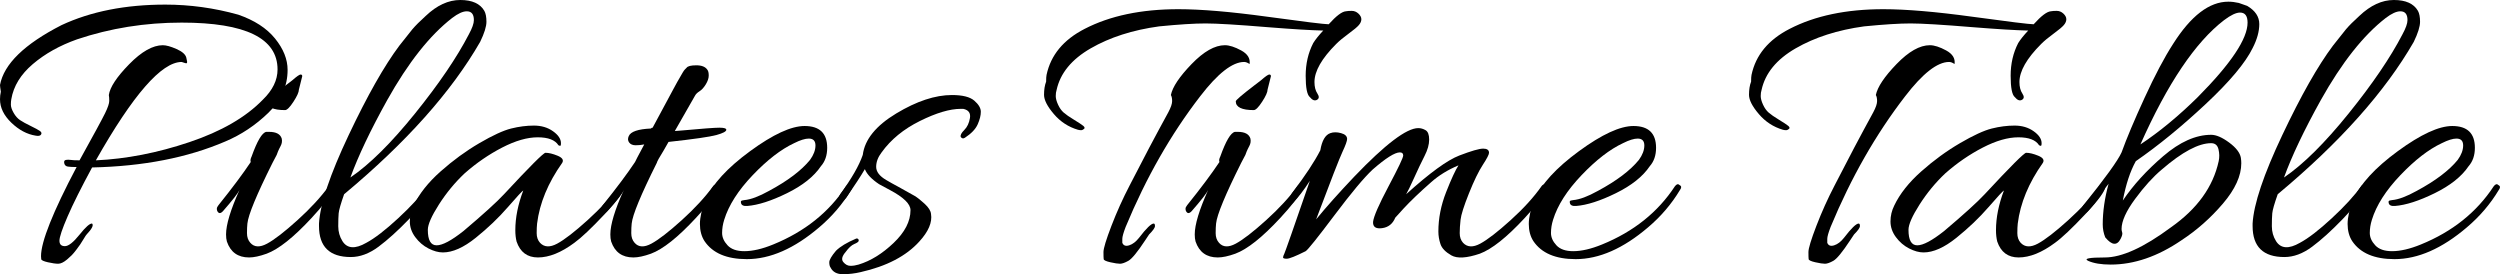
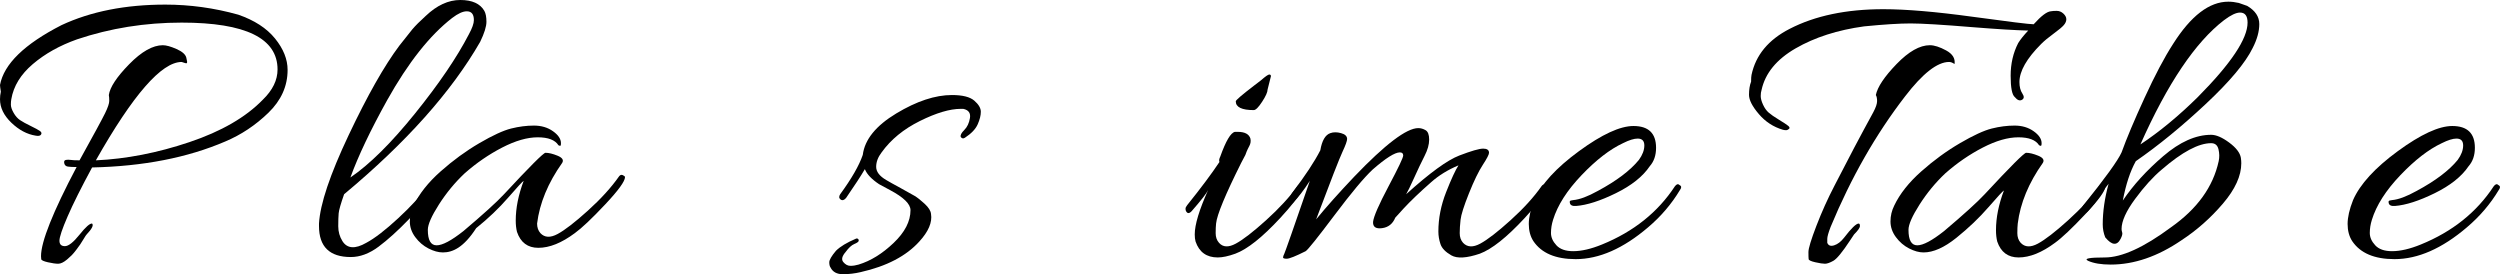
<svg xmlns="http://www.w3.org/2000/svg" version="1.1" x="0px" y="0px" width="716.625px" height="78.601px" viewBox="0 0 716.625 78.601" style="enable-background:new 0 0 716.625 78.601;" xml:space="preserve">
  <defs>
</defs>
  <g>
    <path d="M17.04,69c0,1.041,0.52,1.561,1.56,1.561c1.039,0,2.439-1.099,4.2-3.3c1.759-2.2,2.958-3.259,3.6-3.181   c0.48,0.48-0.042,1.521-1.56,3.12c-0.162,0.161-0.441,0.581-0.84,1.26c-0.401,0.681-0.74,1.221-1.02,1.62   c-0.281,0.401-0.66,0.921-1.14,1.561c-0.48,0.639-0.921,1.158-1.32,1.56c-0.401,0.399-0.84,0.799-1.32,1.2   c-0.96,0.799-1.8,1.2-2.52,1.2s-1.701-0.141-2.94-0.42c-1.241-0.281-1.881-0.582-1.92-0.9c-0.042-0.32-0.06-0.6-0.06-0.84   c0-4.159,3.399-12.679,10.2-25.561c-1.041,0-1.86-0.039-2.46-0.119c-0.6-0.079-0.96-0.399-1.08-0.961   c-0.12-0.559,0.04-0.879,0.48-0.96c0.438-0.078,0.9-0.078,1.38,0c0.48,0.081,1.32,0.12,2.52,0.12   c4.08-7.359,6.519-11.859,7.32-13.5c0.799-1.639,1.2-2.819,1.2-3.54c0-0.72-0.042-1.278-0.12-1.68   c0.319-2.238,2.259-5.179,5.82-8.82c3.559-3.639,6.78-5.46,9.66-5.46c0.96,0,2.259,0.36,3.9,1.08c1.639,0.721,2.58,1.541,2.82,2.46   c0.24,0.921,0.3,1.44,0.18,1.561S53.2,18.161,52.8,18c-0.401-0.159-0.642-0.239-0.72-0.239c-5.76,0-13.961,9.4-24.6,28.199   c8.719-0.399,17.659-2.139,26.82-5.22c9.159-3.079,16.179-7.14,21.06-12.18c2.799-2.719,4.2-5.599,4.2-8.641   c0-8.958-9.161-13.439-27.48-13.439c-10.481,0-20.48,1.601-30,4.8c-4.961,1.761-9.18,4.121-12.66,7.08   c-3.48,2.961-5.541,6.32-6.18,10.08C3.16,28.842,3.12,29.361,3.12,30c0,0.642,0.259,1.422,0.78,2.34   c0.519,0.921,1.14,1.62,1.86,2.101c0.72,0.479,1.74,1.04,3.06,1.68c1.32,0.642,2.199,1.121,2.64,1.44   c0.439,0.32,0.54,0.66,0.3,1.02c-0.24,0.36-0.761,0.462-1.56,0.3c-2.48-0.399-4.8-1.639-6.96-3.72C1.08,33.081,0,30.84,0,28.44   c0-0.72,0.079-1.44,0.24-2.16C0.079,25.241,0,24.601,0,24.36c1.12-6,7-11.719,17.64-17.16c8.4-3.919,18.319-5.88,29.76-5.88   c7.039,0,13.999,0.96,20.88,2.88c4.639,1.602,8.16,3.881,10.56,6.84c2.4,2.961,3.6,5.961,3.6,9c0,4.641-1.841,8.741-5.52,12.3   c-3.68,3.562-7.8,6.301-12.36,8.221C53.76,45.201,41.04,47.682,26.4,48c-3.12,5.761-5.46,10.44-7.02,14.04   C17.82,65.641,17.04,67.962,17.04,69z" />
-     <path d="M77.158,37.8c1.999,0,3.199,0.642,3.6,1.921c0.16,0.72,0.06,1.421-0.3,2.1c-0.36,0.681-0.621,1.221-0.78,1.62   c-0.161,0.401-0.281,0.72-0.36,0.96c-0.401,0.801-0.801,1.56-1.2,2.28c-4.56,9.119-6.96,14.921-7.2,17.399   c-0.081,0.72-0.12,1.641-0.12,2.76c0,1.122,0.319,2.04,0.96,2.761c1.12,1.28,2.719,1.361,4.8,0.239   c2.079-1.119,4.98-3.359,8.7-6.72c3.72-3.359,6.739-6.64,9.06-9.84c0.319-0.399,0.679-0.499,1.08-0.3c0.399,0.2,0.6,0.401,0.6,0.6   c0,0.201-0.081,0.42-0.24,0.66c-1.2,2.16-3.36,4.92-6.48,8.28c-5.121,5.52-9.401,8.919-12.84,10.2c-2,0.72-3.681,1.079-5.04,1.079   c-3.201,0-5.321-1.521-6.36-4.56c-0.162-0.559-0.24-1.239-0.24-2.04c0-2.799,1.279-7.039,3.84-12.72   c-0.401,0.881-1.961,2.88-4.68,6c-0.72,0.801-1.281,0.801-1.68,0c-0.081-0.159-0.12-0.379-0.12-0.66c0-0.279,0.16-0.619,0.48-1.021   c3.919-4.878,7-9,9.24-12.359c-0.161-0.399-0.081-0.919,0.24-1.561c1.6-4.479,3-6.84,4.2-7.08C76.559,37.8,76.838,37.8,77.158,37.8   z M86.638,21.84l-0.96,3.841c0,0.72-0.521,1.88-1.56,3.479c-1.041,1.602-1.841,2.4-2.4,2.4c-3.44,0-5.16-0.84-5.16-2.521   c0-0.318,1.719-1.8,5.16-4.439l2.04-1.561c1.279-1.119,2.08-1.68,2.4-1.68C86.477,21.36,86.638,21.521,86.638,21.84z" />
    <path d="M98.639,55.681c-0.96,2.721-1.481,4.541-1.56,5.46c-0.081,0.92-0.12,2.159-0.12,3.72c0,1.56,0.399,2.981,1.2,4.26   c1.359,2.16,3.639,2.319,6.84,0.48c2.4-1.279,5.439-3.619,9.12-7.021c3.679-3.399,6.519-6.499,8.52-9.3   c0.159-0.24,0.399-0.36,0.72-0.36c0.72,0,0.919,0.521,0.6,1.561c-1.2,2.16-3.42,4.92-6.66,8.28c-3.24,3.359-6.18,6.021-8.82,7.979   s-5.28,2.94-7.92,2.94c-6.081,0-9.12-2.959-9.12-8.881c0-0.239,0-0.479,0-0.72c0.319-5.599,3.159-14.059,8.52-25.38   c5.359-11.319,10.2-19.86,14.52-25.62l3.72-4.68c0.879-1.039,2.16-2.319,3.84-3.84c3.199-3.04,6.499-4.561,9.9-4.561   c3.399,0,5.7,1.041,6.9,3.12c0.399,0.72,0.6,1.761,0.6,3.12c0,1.361-0.6,3.281-1.8,5.76   C129.398,26.321,116.398,40.881,98.639,55.681z M134.398,9.84c0.96-1.759,1.44-3.119,1.44-4.079c0-1.681-0.681-2.521-2.04-2.521   c-1.121,0-2.52,0.642-4.2,1.92c-6.401,4.961-12.6,12.801-18.6,23.521c-4.8,8.64-8.321,16.04-10.56,22.199   c5.52-3.759,11.7-9.879,18.54-18.359C125.818,24.042,130.958,16.481,134.398,9.84z" />
-     <path d="M126.957,72.36c-1.28,0-2.661-0.381-4.14-1.14c-1.481-0.76-2.741-1.84-3.78-3.24c-1.041-1.399-1.56-2.899-1.56-4.5   c0-1.6,0.36-3.12,1.08-4.561c1.6-3.359,4.18-6.618,7.74-9.779c3.559-3.16,7.26-5.859,11.1-8.101c3.84-2.238,6.879-3.639,9.12-4.2   c2.239-0.559,4.419-0.84,6.54-0.84c2.119,0,3.939,0.54,5.46,1.62c1.519,1.08,2.28,2.22,2.28,3.42c0,0.401-0.042,0.642-0.12,0.721   c-0.081,0.08-0.281,0.041-0.6-0.12c-0.96-1.52-2.94-2.28-5.94-2.28s-6.401,0.98-10.2,2.939c-3.8,1.962-7.38,4.422-10.74,7.381   c-2.801,2.64-5.261,5.621-7.38,8.939c-2.121,3.32-3.18,5.741-3.18,7.26c0,2.961,0.84,4.44,2.52,4.44s4.239-1.359,7.68-4.08   c5.679-4.8,9.559-8.319,11.64-10.56c7.359-7.92,11.319-11.881,11.88-11.881c0.96,0,2.119,0.281,3.48,0.841   c1.359,0.561,1.8,1.241,1.32,2.04c-4.08,5.76-6.48,11.561-7.2,17.399c-0.081,0.72-0.12,1.641-0.12,2.76   c0,1.122,0.318,2.04,0.96,2.761c1.2,1.28,2.838,1.361,4.92,0.239c2.079-1.119,4.98-3.359,8.7-6.72c3.72-3.359,6.7-6.64,8.94-9.84   c0.318-0.399,0.679-0.499,1.08-0.3c0.399,0.2,0.6,0.381,0.6,0.54c0,1.2-1.901,3.821-5.7,7.859c-3.801,4.041-6.702,6.78-8.7,8.221   c-3.761,2.799-7.241,4.199-10.44,4.199c-3.042,0-5.081-1.521-6.12-4.56c-0.24-0.96-0.36-2.04-0.36-3.24   c0-3.6,0.759-7.398,2.28-11.399c-0.32,0.161-1.8,1.761-4.44,4.8c-2.64,3.041-5.7,5.961-9.18,8.76   C132.897,70.962,129.756,72.36,126.957,72.36z" />
-     <path d="M194.995,37.44c6.159-0.559,9.9-0.84,11.22-0.84c1.32,0,1.98,0.2,1.98,0.6c0,0.48-0.941,0.98-2.82,1.5   c-1.88,0.521-6.461,1.182-13.74,1.98c-0.401,0.72-0.881,1.56-1.44,2.52c-1.2,1.92-1.841,3.081-1.92,3.48   c-4.56,9.119-6.96,14.921-7.2,17.399c-0.081,0.72-0.12,1.641-0.12,2.76c0,1.122,0.319,2.04,0.96,2.761   c1.12,1.28,2.719,1.361,4.8,0.239c2.079-1.119,4.98-3.359,8.7-6.72c3.72-3.359,6.739-6.64,9.06-9.84   c0.319-0.399,0.72-0.48,1.2-0.24c1.2,0.561-0.881,3.721-6.24,9.48c-5.121,5.52-9.401,8.919-12.84,10.2   c-2,0.72-3.681,1.079-5.04,1.079c-3.201,0-5.321-1.521-6.36-4.56c-0.162-0.559-0.24-1.239-0.24-2.04   c0-2.799,1.279-7.039,3.84-12.72c-0.401,0.881-1.961,2.88-4.68,6c-0.72,0.801-1.281,0.801-1.68,0   c-0.081-0.159-0.12-0.379-0.12-0.66c0-0.279,0.16-0.619,0.48-1.021c3.919-4.878,7-9,9.24-12.359c0-0.079,0.879-1.759,2.64-5.04   c-0.801,0.161-1.62,0.24-2.46,0.24c-0.84,0-1.461-0.259-1.86-0.78c-0.401-0.52-0.44-1.14-0.12-1.86   c0.559-1.278,2.679-1.998,6.36-2.16c0.079-0.159,0.24-0.239,0.48-0.239l6-11.16c0.319-0.64,0.679-1.3,1.08-1.98   c0.399-0.679,0.699-1.199,0.9-1.56c0.199-0.36,0.42-0.739,0.66-1.14c0.24-0.399,0.438-0.68,0.6-0.841   c0.16-0.159,0.319-0.318,0.48-0.479c0.319-0.48,1.26-0.72,2.82-0.72s2.619,0.44,3.18,1.319c0.24,0.321,0.36,0.861,0.36,1.62   c0,0.762-0.281,1.602-0.84,2.521c-0.561,0.92-1.161,1.58-1.8,1.979c-0.641,0.401-1.08,0.84-1.32,1.32l-5.76,10.08L194.995,37.44z" />
-     <path d="M230.635,36.12c4.32,0,6.48,2.081,6.48,6.24c0,2.16-0.6,3.921-1.8,5.28c-2.001,2.96-5.241,5.54-9.72,7.739   c-4.481,2.201-8.28,3.42-11.4,3.66c-1.121,0.081-1.721-0.24-1.8-0.96c-0.081-0.318,0.019-0.52,0.3-0.6   c0.279-0.079,0.499-0.12,0.66-0.12c1.839-0.159,4.2-1.039,7.08-2.64c5.359-2.881,9.28-5.839,11.76-8.881   c1.039-1.439,1.56-2.819,1.56-4.14s-0.642-1.979-1.92-1.979c-1.041,0-2.441,0.44-4.2,1.319c-3.761,1.761-7.721,4.821-11.88,9.181   c-4.161,4.36-6.881,8.621-8.16,12.779c-0.401,1.281-0.6,2.541-0.6,3.78c0,1.241,0.52,2.421,1.56,3.54   c1.039,1.119,2.64,1.68,4.8,1.68c2.4,0,5.16-0.641,8.28-1.92c9.04-3.679,16-9.24,20.88-16.68c0.48-0.64,0.919-0.76,1.32-0.36   c0.318,0.161,0.48,0.36,0.48,0.601c0,0.239-0.12,0.521-0.36,0.84c-2.4,4.001-5.441,7.56-9.12,10.68   c-7.122,6.079-14.04,9.12-20.76,9.12c-5.76,0-9.801-1.722-12.12-5.16c-0.881-1.359-1.32-3-1.32-4.92s0.52-4.2,1.56-6.84   c1.999-4.561,6.279-9.24,12.84-14.04C221.593,38.521,226.795,36.12,230.635,36.12z" />
+     <path d="M126.957,72.36c-1.28,0-2.661-0.381-4.14-1.14c-1.481-0.76-2.741-1.84-3.78-3.24c-1.041-1.399-1.56-2.899-1.56-4.5   c0-1.6,0.36-3.12,1.08-4.561c1.6-3.359,4.18-6.618,7.74-9.779c3.559-3.16,7.26-5.859,11.1-8.101c3.84-2.238,6.879-3.639,9.12-4.2   c2.239-0.559,4.419-0.84,6.54-0.84c2.119,0,3.939,0.54,5.46,1.62c1.519,1.08,2.28,2.22,2.28,3.42c0,0.401-0.042,0.642-0.12,0.721   c-0.081,0.08-0.281,0.041-0.6-0.12c-0.96-1.52-2.94-2.28-5.94-2.28s-6.401,0.98-10.2,2.939c-3.8,1.962-7.38,4.422-10.74,7.381   c-2.801,2.64-5.261,5.621-7.38,8.939c-2.121,3.32-3.18,5.741-3.18,7.26c0,2.961,0.84,4.44,2.52,4.44s4.239-1.359,7.68-4.08   c5.679-4.8,9.559-8.319,11.64-10.56c7.359-7.92,11.319-11.881,11.88-11.881c0.96,0,2.119,0.281,3.48,0.841   c1.359,0.561,1.8,1.241,1.32,2.04c-4.08,5.76-6.48,11.561-7.2,17.399c0,1.122,0.318,2.04,0.96,2.761c1.2,1.28,2.838,1.361,4.92,0.239c2.079-1.119,4.98-3.359,8.7-6.72c3.72-3.359,6.7-6.64,8.94-9.84   c0.318-0.399,0.679-0.499,1.08-0.3c0.399,0.2,0.6,0.381,0.6,0.54c0,1.2-1.901,3.821-5.7,7.859c-3.801,4.041-6.702,6.78-8.7,8.221   c-3.761,2.799-7.241,4.199-10.44,4.199c-3.042,0-5.081-1.521-6.12-4.56c-0.24-0.96-0.36-2.04-0.36-3.24   c0-3.6,0.759-7.398,2.28-11.399c-0.32,0.161-1.8,1.761-4.44,4.8c-2.64,3.041-5.7,5.961-9.18,8.76   C132.897,70.962,129.756,72.36,126.957,72.36z" />
    <path d="M242.393,72.24c-1.041,1.2-1.26,2.16-0.66,2.88c0.6,0.72,1.279,1.08,2.04,1.08c0.759,0,1.54-0.12,2.34-0.36   c3.438-1.04,6.78-3.101,10.02-6.18c3.24-3.079,4.86-6.22,4.86-9.42c0-1.759-1.961-3.679-5.88-5.76   c-1.841-0.96-2.88-1.519-3.12-1.681c-2.16-1.439-3.521-2.88-4.08-4.319c-1.121,1.92-2.921,4.68-5.4,8.28   c-0.561,0.641-1.08,0.779-1.56,0.42c-0.48-0.36-0.521-0.859-0.12-1.5c3.279-4.479,5.439-8.239,6.48-11.28   c0.559-4.398,3.759-8.358,9.6-11.88c5.839-3.52,11.16-5.28,15.96-5.28c3.04,0,5.179,0.54,6.42,1.62   c1.239,1.08,1.86,2.142,1.86,3.18c0,1.041-0.3,2.241-0.9,3.601c-0.6,1.361-1.82,2.64-3.66,3.84c-0.48,0.32-0.881,0.24-1.2-0.24   c-0.161-0.479,0.18-1.14,1.02-1.979c0.84-0.841,1.38-1.98,1.62-3.421c0.24-1.439-0.401-2.319-1.92-2.64c-0.24,0-0.48,0-0.72,0   c-3.12,0-7.02,1.161-11.7,3.48c-4.68,2.321-8.34,5.321-10.98,9c-1.041,1.361-1.56,2.741-1.56,4.14c0,1.4,0.96,2.66,2.88,3.78   c0.799,0.479,2.16,1.241,4.08,2.279c1.92,1.041,3.279,1.801,4.08,2.28c0.799,0.48,1.759,1.241,2.88,2.28   c1.119,1.04,1.719,2,1.8,2.88c0.399,2.4-0.72,5.04-3.36,7.92c-3.761,4.159-9.36,7.08-16.8,8.76c-1.68,0.399-3.38,0.601-5.1,0.601   c-1.722,0-2.901-0.642-3.54-1.92c-0.24-0.321-0.36-0.821-0.36-1.5c0-0.681,0.64-1.781,1.92-3.301c1.2-1.199,3.12-2.358,5.76-3.479   c0.24-0.079,0.439-0.039,0.6,0.12c0.159,0.161,0.199,0.359,0.12,0.6c-0.081,0.24-0.501,0.521-1.26,0.84   C244.091,70.281,243.272,71.04,242.393,72.24z" />
-     <path d="M376.431,12.36c0.639-1.039,1.599-2.239,2.88-3.6c-3.521-0.079-8.801-0.399-15.84-0.961   c-8.72-0.72-14.681-1.079-17.88-1.079c-3.201,0-7.641,0.281-13.32,0.84c-7.602,1.04-14.141,3.141-19.62,6.3   c-5.48,3.161-8.741,7.14-9.78,11.939c-0.162,0.48-0.24,1.062-0.24,1.74c0,0.681,0.219,1.5,0.66,2.46   c0.438,0.96,0.979,1.722,1.62,2.28c0.639,0.561,1.62,1.241,2.94,2.04c1.32,0.801,2.199,1.38,2.64,1.74   c0.439,0.359,0.52,0.66,0.24,0.899c-0.281,0.24-0.561,0.36-0.84,0.36c-0.281,0-0.582-0.039-0.9-0.12   c-2.72-0.799-5.021-2.299-6.9-4.5c-1.88-2.199-2.82-4.039-2.82-5.52c0-1.479,0.199-2.74,0.6-3.78c0-0.88,0.039-1.519,0.12-1.92   c1.2-5.68,4.839-10.08,10.92-13.2c7.278-3.76,16.239-5.64,26.88-5.64c6.48,0,14.979,0.72,25.5,2.159   c10.519,1.44,16.38,2.16,17.58,2.16c2.16-2.399,3.798-3.639,4.92-3.72c0.399-0.079,0.96-0.12,1.68-0.12   c0.72,0,1.359,0.261,1.92,0.78c0.559,0.521,0.84,1.062,0.84,1.62c0,0.561-0.24,1.121-0.72,1.68c-0.48,0.561-1.46,1.38-2.94,2.46   c-1.481,1.08-2.661,2.061-3.54,2.94c-4.161,4.16-6.24,7.8-6.24,10.92c0,1.361,0.279,2.46,0.84,3.3c0.559,0.84,0.52,1.44-0.12,1.8   c-0.641,0.36-1.32,0.102-2.04-0.78c-0.8-0.639-1.2-2.679-1.2-6.119C374.271,18.281,374.991,15.161,376.431,12.36z M330.711,64.08   c0.24,0,0.36,0.24,0.36,0.72c0,0.48-0.561,1.281-1.68,2.4l-1.2,1.8c-2.16,3.279-3.741,5.199-4.74,5.761   c-1.001,0.559-1.8,0.84-2.4,0.84s-1.521-0.141-2.76-0.42c-1.241-0.281-1.881-0.582-1.92-0.9c-0.042-0.32-0.06-1.001-0.06-2.04   c0-1.041,0.759-3.54,2.28-7.5c1.519-3.96,3.279-7.86,5.28-11.7c3.679-7.2,7.359-14.16,11.04-20.88c0.72-1.359,1.08-2.419,1.08-3.18   c0-0.76-0.12-1.339-0.36-1.74c0.48-2.319,2.46-5.28,5.94-8.88s6.66-5.4,9.54-5.4c1.279,0,2.839,0.501,4.68,1.5   c1.839,1.002,2.64,2.301,2.4,3.9c-0.561-0.399-1.08-0.6-1.56-0.6c-3.36,0-7.56,3.281-12.6,9.84   c-8.4,10.88-15.521,23.36-21.36,37.439c-0.641,1.681-0.96,2.82-0.96,3.42c0,0.601,0,0.98,0,1.141c0.319,0.801,0.979,1.04,1.98,0.72   c1-0.318,1.939-1.039,2.82-2.16C328.59,65.441,329.991,64.08,330.711,64.08z" />
    <path d="M354.831,37.8c1.999,0,3.199,0.642,3.6,1.921c0.16,0.72,0.06,1.421-0.3,2.1c-0.36,0.681-0.621,1.221-0.78,1.62   c-0.161,0.401-0.281,0.72-0.36,0.96c-0.401,0.801-0.801,1.56-1.2,2.28c-4.56,9.119-6.96,14.921-7.2,17.399   c-0.081,0.72-0.12,1.641-0.12,2.76c0,1.122,0.319,2.04,0.96,2.761c1.12,1.28,2.719,1.361,4.8,0.239   c2.079-1.119,4.98-3.359,8.7-6.72c3.72-3.359,6.739-6.64,9.06-9.84c0.319-0.399,0.679-0.499,1.08-0.3c0.399,0.2,0.6,0.401,0.6,0.6   c0,0.201-0.081,0.42-0.24,0.66c-1.2,2.16-3.36,4.92-6.48,8.28c-5.121,5.52-9.401,8.919-12.84,10.2c-2,0.72-3.681,1.079-5.04,1.079   c-3.201,0-5.321-1.521-6.36-4.56c-0.162-0.559-0.24-1.239-0.24-2.04c0-2.799,1.279-7.039,3.84-12.72   c-0.401,0.881-1.961,2.88-4.68,6c-0.72,0.801-1.281,0.801-1.68,0c-0.081-0.159-0.12-0.379-0.12-0.66c0-0.279,0.16-0.619,0.48-1.021   c3.919-4.878,7-9,9.24-12.359c-0.161-0.399-0.081-0.919,0.24-1.561c1.6-4.479,3-6.84,4.2-7.08   C354.231,37.8,354.51,37.8,354.831,37.8z M364.311,21.84l-0.96,3.841c0,0.72-0.521,1.88-1.56,3.479c-1.041,1.602-1.841,2.4-2.4,2.4   c-3.44,0-5.16-0.84-5.16-2.521c0-0.318,1.719-1.8,5.16-4.439l2.04-1.561c1.279-1.119,2.08-1.68,2.4-1.68   C364.149,21.36,364.311,21.521,364.311,21.84z" />
    <path d="M386.15,39.84c0,0.562-0.44,1.781-1.32,3.66c-0.881,1.881-3.401,8.34-7.56,19.38c2.88-3.519,6.519-7.599,10.92-12.239   c8.88-9.279,15-13.92,18.36-13.92c0.72,0,1.419,0.2,2.1,0.6c0.679,0.401,1.02,1.301,1.02,2.7c0,1.4-0.44,2.96-1.32,4.68   c-0.881,1.722-1.881,3.821-3,6.3c-1.122,2.48-1.881,4.041-2.28,4.681c6.72-6.079,11.799-9.78,15.24-11.101   c3.438-1.319,5.719-1.979,6.84-1.979c1.119,0,1.68,0.401,1.68,1.199c0,0.48-0.6,1.641-1.8,3.48c-1.2,1.841-2.52,4.56-3.96,8.16   c-1.44,3.6-2.241,6.12-2.4,7.56c-0.161,1.44-0.24,2.721-0.24,3.84c0,1.122,0.319,2.04,0.96,2.761c1.2,1.28,2.839,1.361,4.92,0.239   c2.079-1.119,4.98-3.359,8.7-6.72c3.72-3.359,6.7-6.64,8.94-9.84c0.318-0.399,0.699-0.499,1.14-0.3c0.438,0.2,0.66,0.401,0.66,0.6   c0,0.201-0.081,0.42-0.24,0.66c-1.2,2.16-3.36,4.92-6.48,8.28c-5.121,5.52-9.401,8.919-12.84,10.2   c-3.761,1.278-6.48,1.439-8.16,0.479c-1.68-0.96-2.721-2.04-3.12-3.24c-0.401-1.199-0.6-2.399-0.6-3.6   c0-3.76,0.739-7.519,2.22-11.28c1.479-3.759,2.659-6.318,3.54-7.68c-3.041,1.28-5.64,2.88-7.8,4.8   c-3.281,2.88-5.921,5.4-7.92,7.561l-2.4,2.64c-0.72,1.761-1.98,2.76-3.78,3s-2.661-0.36-2.58-1.8c0.159-1.52,1.639-4.92,4.44-10.2   c2.799-5.28,4.2-8.22,4.2-8.82c0-0.6-0.321-0.899-0.96-0.899c-1.44,0-4.041,1.641-7.8,4.92c-2.48,2.321-6.141,6.701-10.98,13.14   c-4.841,6.44-7.581,9.858-8.22,10.26c-2.88,1.44-4.68,2.16-5.4,2.16c-0.72,0-1.08-0.12-1.08-0.36c0-0.239,0.12-0.6,0.36-1.079   c0.24-0.48,2.679-7.44,7.32-20.881c-1.76,2.721-3.36,4.801-4.8,6.24c-0.641,0.72-0.96,0.581-0.96-0.42   c0-0.999,0.279-1.86,0.84-2.58c3.6-4.719,6.24-8.719,7.92-12c0.48-2.799,1.44-4.439,2.88-4.92c0.879-0.318,1.899-0.318,3.06,0   C385.569,38.48,386.15,39.042,386.15,39.84z" />
    <path d="M468.23,36.12c4.32,0,6.48,2.081,6.48,6.24c0,2.16-0.6,3.921-1.8,5.28c-2.001,2.96-5.241,5.54-9.72,7.739   c-4.481,2.201-8.28,3.42-11.4,3.66c-1.121,0.081-1.722-0.24-1.8-0.96c-0.081-0.318,0.019-0.52,0.3-0.6   c0.279-0.079,0.499-0.12,0.66-0.12c1.839-0.159,4.2-1.039,7.08-2.64c5.358-2.881,9.279-5.839,11.76-8.881   c1.039-1.439,1.56-2.819,1.56-4.14s-0.641-1.979-1.92-1.979c-1.04,0-2.441,0.44-4.2,1.319c-3.761,1.761-7.721,4.821-11.88,9.181   c-4.16,4.36-6.881,8.621-8.159,12.779c-0.401,1.281-0.601,2.541-0.601,3.78c0,1.241,0.52,2.421,1.561,3.54   c1.038,1.119,2.64,1.68,4.8,1.68c2.399,0,5.16-0.641,8.279-1.92c9.04-3.679,16-9.24,20.881-16.68c0.479-0.64,0.918-0.76,1.319-0.36   c0.319,0.161,0.48,0.36,0.48,0.601c0,0.239-0.12,0.521-0.36,0.84c-2.399,4.001-5.441,7.56-9.12,10.68   c-7.121,6.079-14.04,9.12-20.76,9.12c-5.76,0-9.801-1.722-12.12-5.16c-0.881-1.359-1.32-3-1.32-4.92s0.52-4.2,1.56-6.84   c1.999-4.561,6.279-9.24,12.84-14.04C459.189,38.521,464.39,36.12,468.23,36.12z" />
    <path d="M578.508,12.36c0.639-1.039,1.6-2.239,2.88-3.6c-3.521-0.079-8.802-0.399-15.84-0.961   c-8.721-0.72-14.682-1.079-17.88-1.079c-3.201,0-7.641,0.281-13.32,0.84c-7.602,1.04-14.142,3.141-19.62,6.3   c-5.48,3.161-8.741,7.14-9.78,11.939c-0.161,0.48-0.239,1.062-0.239,1.74c0,0.681,0.219,1.5,0.659,2.46   c0.439,0.96,0.979,1.722,1.62,2.28c0.64,0.561,1.62,1.241,2.94,2.04c1.32,0.801,2.199,1.38,2.64,1.74   c0.438,0.359,0.52,0.66,0.24,0.899c-0.281,0.24-0.561,0.36-0.84,0.36c-0.281,0-0.581-0.039-0.9-0.12   c-2.721-0.799-5.021-2.299-6.899-4.5c-1.881-2.199-2.82-4.039-2.82-5.52c0-1.479,0.198-2.74,0.6-3.78c0-0.88,0.04-1.519,0.12-1.92   c1.2-5.68,4.84-10.08,10.92-13.2c7.279-3.76,16.239-5.64,26.88-5.64c6.48,0,14.979,0.72,25.5,2.159   c10.52,1.44,16.381,2.16,17.58,2.16c2.16-2.399,3.799-3.639,4.92-3.72c0.399-0.079,0.96-0.12,1.681-0.12   c0.72,0,1.359,0.261,1.92,0.78c0.559,0.521,0.84,1.062,0.84,1.62c0,0.561-0.24,1.121-0.72,1.68c-0.48,0.561-1.461,1.38-2.94,2.46   c-1.481,1.08-2.66,2.061-3.54,2.94c-4.16,4.16-6.24,7.8-6.24,10.92c0,1.361,0.279,2.46,0.841,3.3c0.559,0.84,0.519,1.44-0.12,1.8   c-0.642,0.36-1.32,0.102-2.04-0.78c-0.801-0.639-1.2-2.679-1.2-6.119C576.348,18.281,577.068,15.161,578.508,12.36z M532.788,64.08   c0.24,0,0.36,0.24,0.36,0.72c0,0.48-0.561,1.281-1.68,2.4l-1.2,1.8c-2.16,3.279-3.74,5.199-4.74,5.761   c-1.001,0.559-1.8,0.84-2.399,0.84c-0.601,0-1.521-0.141-2.761-0.42c-1.241-0.281-1.88-0.582-1.92-0.9   c-0.041-0.32-0.06-1.001-0.06-2.04c0-1.041,0.759-3.54,2.28-7.5c1.519-3.96,3.279-7.86,5.279-11.7   c3.679-7.2,7.359-14.16,11.04-20.88c0.721-1.359,1.08-2.419,1.08-3.18c0-0.76-0.12-1.339-0.359-1.74   c0.479-2.319,2.46-5.28,5.939-8.88c3.48-3.6,6.66-5.4,9.54-5.4c1.279,0,2.839,0.501,4.68,1.5c1.84,1.002,2.641,2.301,2.4,3.9   c-0.561-0.399-1.08-0.6-1.56-0.6c-3.36,0-7.561,3.281-12.601,9.84c-8.399,10.88-15.521,23.36-21.359,37.439   c-0.642,1.681-0.961,2.82-0.961,3.42c0,0.601,0,0.98,0,1.141c0.319,0.801,0.979,1.04,1.98,0.72c0.999-0.318,1.938-1.039,2.82-2.16   C530.667,65.441,532.068,64.08,532.788,64.08z" />
    <path d="M551.387,72.36c-1.28,0-2.66-0.381-4.14-1.14c-1.481-0.76-2.741-1.84-3.78-3.24c-1.04-1.399-1.56-2.899-1.56-4.5   c0-1.6,0.359-3.12,1.08-4.561c1.599-3.359,4.179-6.618,7.739-9.779c3.56-3.16,7.261-5.859,11.101-8.101   c3.84-2.238,6.879-3.639,9.12-4.2c2.238-0.559,4.419-0.84,6.54-0.84c2.118,0,3.939,0.54,5.46,1.62   c1.519,1.08,2.279,2.22,2.279,3.42c0,0.401-0.041,0.642-0.12,0.721c-0.08,0.08-0.281,0.041-0.6-0.12   c-0.96-1.52-2.939-2.28-5.939-2.28s-6.401,0.98-10.2,2.939c-3.801,1.962-7.38,4.422-10.74,7.381   c-2.802,2.64-5.262,5.621-7.38,8.939c-2.121,3.32-3.18,5.741-3.18,7.26c0,2.961,0.84,4.44,2.52,4.44s4.239-1.359,7.68-4.08   c5.68-4.8,9.559-8.319,11.641-10.56c7.359-7.92,11.319-11.881,11.88-11.881c0.96,0,2.118,0.281,3.479,0.841   c1.359,0.561,1.801,1.241,1.32,2.04c-4.08,5.76-6.48,11.561-7.2,17.399c-0.08,0.72-0.12,1.641-0.12,2.76   c0,1.122,0.319,2.04,0.96,2.761c1.2,1.28,2.839,1.361,4.92,0.239c2.08-1.119,4.98-3.359,8.7-6.72c3.721-3.359,6.699-6.64,8.94-9.84   c0.318-0.399,0.679-0.499,1.08-0.3c0.399,0.2,0.6,0.381,0.6,0.54c0,1.2-1.901,3.821-5.7,7.859c-3.801,4.041-6.701,6.78-8.699,8.221   c-3.762,2.799-7.242,4.199-10.44,4.199c-3.041,0-5.081-1.521-6.12-4.56c-0.24-0.96-0.36-2.04-0.36-3.24   c0-3.6,0.76-7.398,2.28-11.399c-0.32,0.161-1.8,1.761-4.439,4.8c-2.641,3.041-5.7,5.961-9.181,8.76   C557.328,70.962,554.187,72.36,551.387,72.36z" />
    <path d="M633.827,38.641c1.439,0,3.159,0.74,5.159,2.22c1.999,1.481,3.12,2.939,3.36,4.38c0.079,0.561,0.12,1.08,0.12,1.56   c0,3.601-1.761,7.461-5.28,11.58c-3.521,4.122-7.481,7.62-11.88,10.5c-6.801,4.639-13.56,6.96-20.28,6.96   c-2.721,0-4.88-0.359-6.479-1.079c-1.28-0.642,0.318-0.961,4.8-0.961c4.879,0,11.199-2.88,18.96-8.64   c7.519-5.28,12.079-11.599,13.68-18.96c0.24-1.119,0.22-2.26-0.06-3.42c-0.281-1.159-0.98-1.74-2.1-1.74   c-3.601,0-8.321,2.521-14.16,7.561c-2.48,2.081-5.021,4.88-7.62,8.399c-2.601,3.521-3.9,6.401-3.9,8.641   c0,0.32,0.061,0.659,0.181,1.02c0.119,0.36-0.021,0.941-0.42,1.74c-1.041,2.081-2.521,1.961-4.44-0.36   c-0.48-1.2-0.72-2.439-0.72-3.72c0-3.679,0.559-7.56,1.68-11.64c-0.32,0.32-1.02,1.301-2.1,2.939   c-1.08,1.641-2.341,3.261-3.78,4.86c-0.72,0.801-1.28,0.801-1.68,0c-0.081-0.159-0.12-0.379-0.12-0.66   c0-0.279,0.159-0.619,0.479-1.021c6.24-7.758,9.88-12.798,10.92-15.119c1.44-4,3.64-9.22,6.601-15.66   c2.958-6.439,5.679-11.58,8.16-15.42c5.118-8.08,10.398-12.12,15.84-12.12c0.96,0,1.959,0.12,3,0.359l2.399,0.841   c2.319,1.361,3.48,3.101,3.48,5.22c0,2.12-0.642,4.421-1.92,6.899c-2.081,4.242-6.561,9.582-13.44,16.021   c-6.881,6.44-13.56,11.9-20.04,16.38c-1.601,2.88-2.841,6.642-3.72,11.28c2.959-4.399,6.819-8.641,11.58-12.72   C624.845,40.681,629.425,38.641,633.827,38.641z M629.986,27.84c9.52-9.6,14.28-16.719,14.28-21.359c0-1.92-0.72-2.88-2.16-2.88   c-1.121,0-2.64,0.72-4.56,2.16c-8.241,6.32-16.241,18.2-24,35.64C618.986,37.8,624.466,33.281,629.986,27.84z" />
-     <path d="M652.906,55.681c-0.96,2.721-1.48,4.541-1.56,5.46c-0.081,0.92-0.12,2.159-0.12,3.72c0,1.56,0.399,2.981,1.2,4.26   c1.359,2.16,3.64,2.319,6.84,0.48c2.4-1.279,5.439-3.619,9.12-7.021c3.679-3.399,6.52-6.499,8.52-9.3   c0.16-0.24,0.399-0.36,0.721-0.36c0.72,0,0.918,0.521,0.6,1.561c-1.2,2.16-3.42,4.92-6.66,8.28c-3.24,3.359-6.18,6.021-8.82,7.979   c-2.64,1.959-5.279,2.94-7.92,2.94c-6.08,0-9.119-2.959-9.119-8.881c0-0.239,0-0.479,0-0.72c0.318-5.599,3.159-14.059,8.52-25.38   c5.358-11.319,10.2-19.86,14.52-25.62l3.721-4.68c0.879-1.039,2.16-2.319,3.84-3.84c3.198-3.04,6.499-4.561,9.9-4.561   c3.398,0,5.699,1.041,6.899,3.12c0.399,0.72,0.601,1.761,0.601,3.12c0,1.361-0.601,3.281-1.801,5.76   C683.666,26.321,670.667,40.881,652.906,55.681z M688.667,9.84c0.96-1.759,1.439-3.119,1.439-4.079c0-1.681-0.681-2.521-2.04-2.521   c-1.121,0-2.52,0.642-4.2,1.92c-6.401,4.961-12.6,12.801-18.6,23.521c-4.8,8.64-8.321,16.04-10.56,22.199   c5.52-3.759,11.699-9.879,18.539-18.359C680.086,24.042,685.225,16.481,688.667,9.84z" />
    <path d="M702.944,36.12c4.32,0,6.48,2.081,6.48,6.24c0,2.16-0.6,3.921-1.8,5.28c-2.001,2.96-5.241,5.54-9.72,7.739   c-4.481,2.201-8.28,3.42-11.4,3.66c-1.121,0.081-1.722-0.24-1.8-0.96c-0.081-0.318,0.019-0.52,0.3-0.6   c0.279-0.079,0.499-0.12,0.66-0.12c1.839-0.159,4.2-1.039,7.08-2.64c5.358-2.881,9.279-5.839,11.76-8.881   c1.039-1.439,1.56-2.819,1.56-4.14s-0.641-1.979-1.92-1.979c-1.04,0-2.441,0.44-4.2,1.319c-3.761,1.761-7.721,4.821-11.88,9.181   c-4.16,4.36-6.881,8.621-8.159,12.779c-0.401,1.281-0.601,2.541-0.601,3.78c0,1.241,0.52,2.421,1.561,3.54   c1.038,1.119,2.64,1.68,4.8,1.68c2.399,0,5.16-0.641,8.279-1.92c9.04-3.679,16-9.24,20.881-16.68c0.479-0.64,0.918-0.76,1.319-0.36   c0.319,0.161,0.48,0.36,0.48,0.601c0,0.239-0.12,0.521-0.36,0.84c-2.399,4.001-5.441,7.56-9.12,10.68   c-7.121,6.079-14.04,9.12-20.76,9.12c-5.76,0-9.801-1.722-12.12-5.16c-0.881-1.359-1.32-3-1.32-4.92s0.52-4.2,1.561-6.84   c1.999-4.561,6.279-9.24,12.84-14.04C693.903,38.521,699.104,36.12,702.944,36.12z" />
  </g>
</svg>